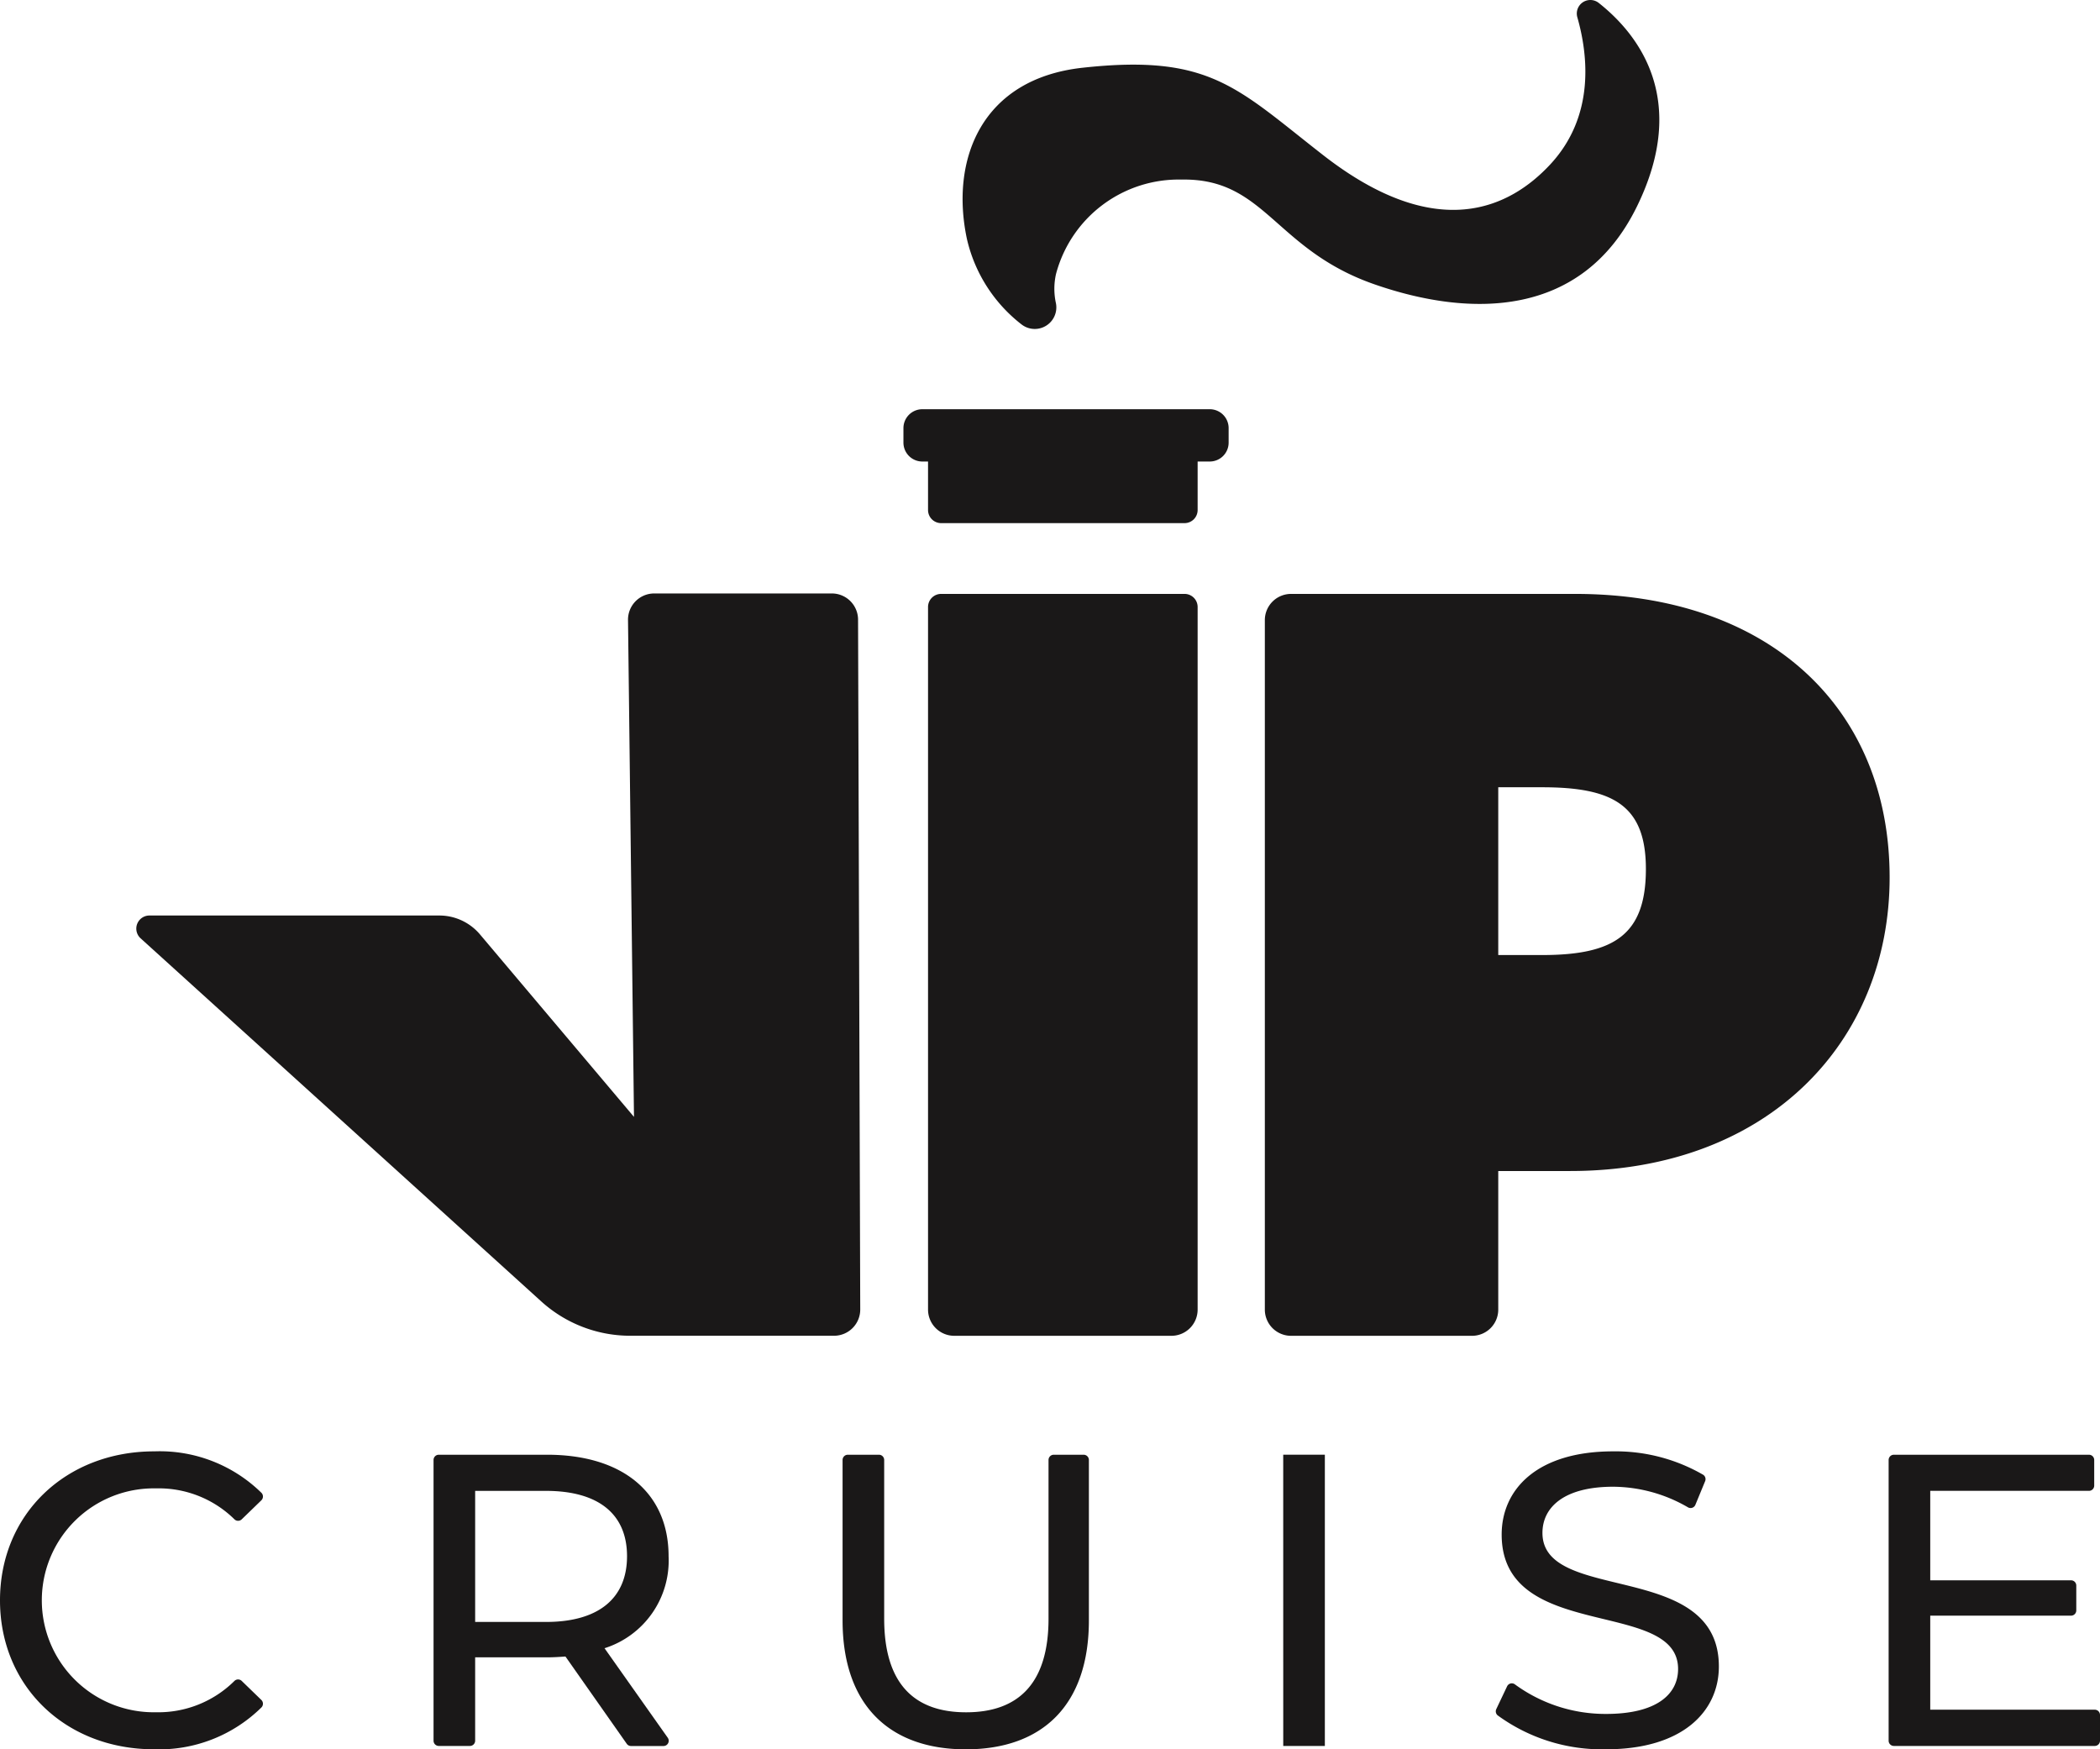
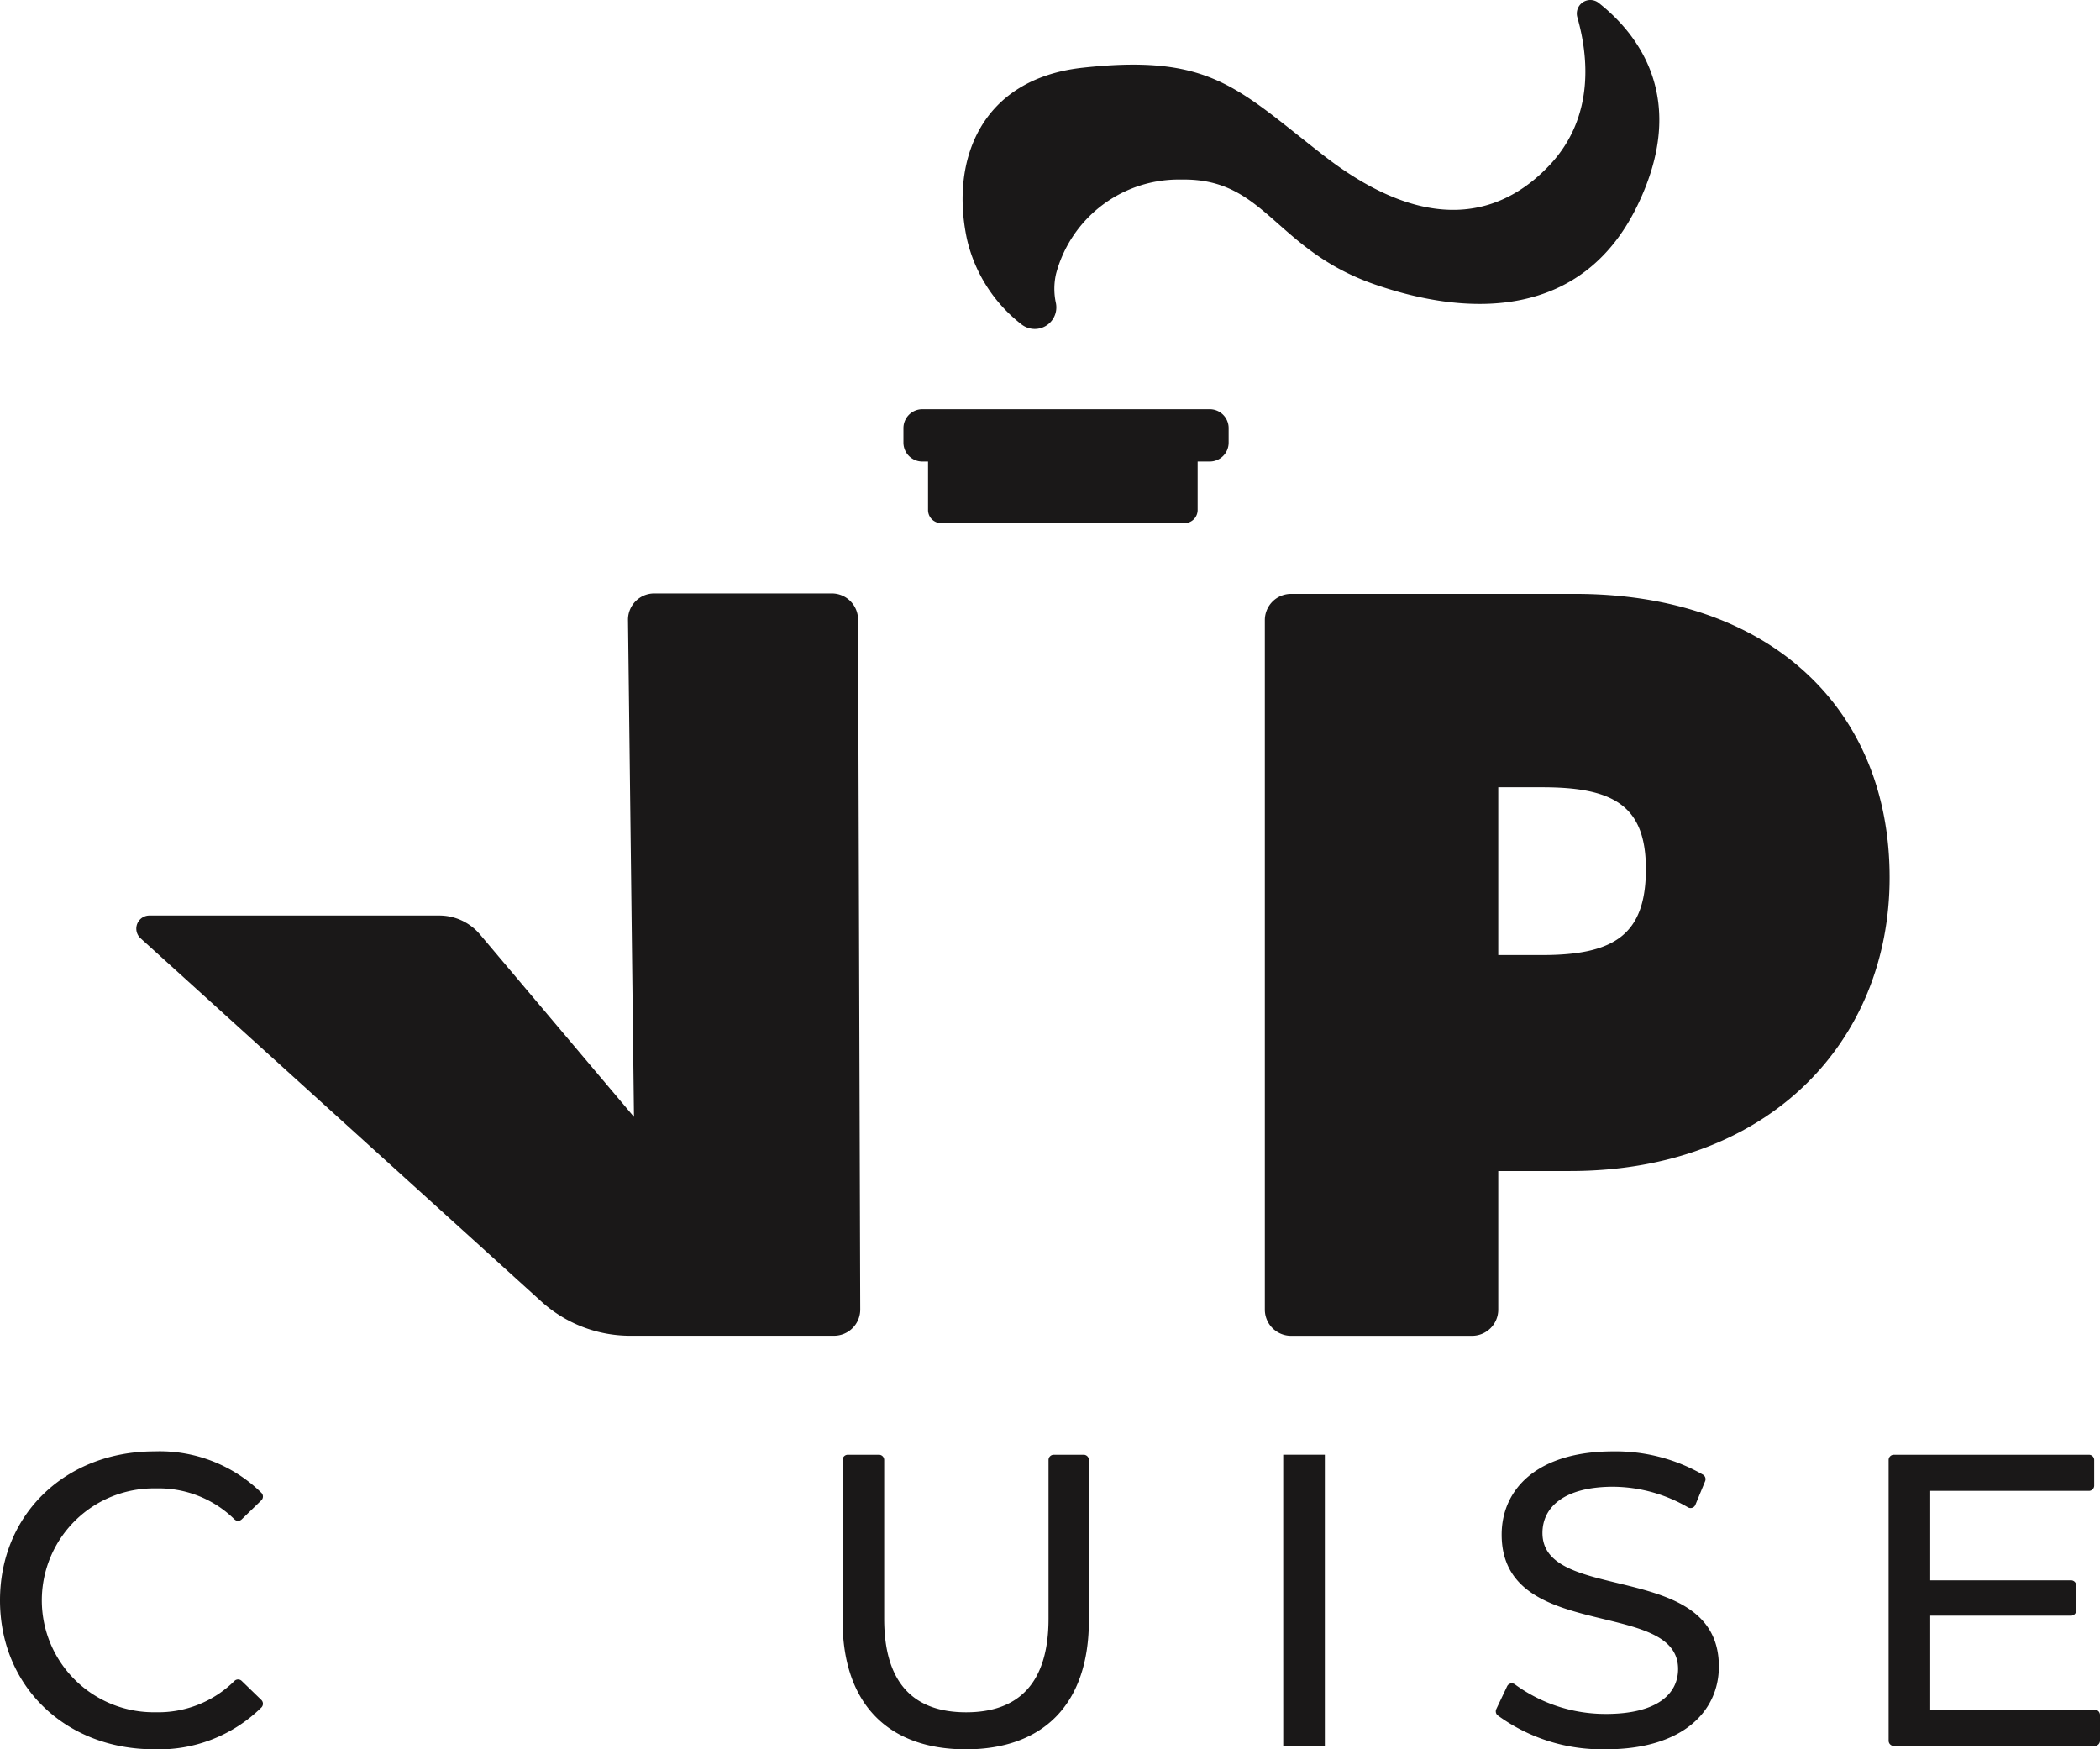
<svg xmlns="http://www.w3.org/2000/svg" width="180.289" height="150.169" viewBox="0 0 180.289 150.169">
  <g id="Group_8" data-name="Group 8" transform="translate(-94.948 -172.335)">
    <path id="Path_13" data-name="Path 13" d="M169.588,300.235H152.093a11.373,11.373,0,0,1-7.637-2.945l-34.4-31.173a1.125,1.125,0,0,1,.756-1.958H135.7a4.569,4.569,0,0,1,3.492,1.622l13.222,15.666-.513-42.659a2.25,2.25,0,0,1,2.25-2.276H169.4a2.251,2.251,0,0,1,2.251,2.243l.187,59.223A2.25,2.25,0,0,1,169.588,300.235Z" transform="translate(-3.037 -13.231)" fill="#1a1818" />
    <path id="Path_14" data-name="Path 14" d="M231.739,238.811a2.25,2.25,0,0,1,2.251-2.25h24.388c16.628,0,27,9.771,27,24.342,0,14.056-10.371,25.2-27.429,25.2h-6.171V298a2.25,2.25,0,0,1-2.25,2.25H233.99a2.25,2.25,0,0,1-2.251-2.25Zm23.814,28.752c6.2,0,8.9-1.762,8.9-7.389,0-5.485-2.849-7.014-8.9-7.014h-3.775v14.4Z" transform="translate(-28.202 -13.241)" fill="#1a1818" />
    <path id="Path_15" data-name="Path 15" d="M207.4,217.711" transform="translate(-23.185 -9.355)" fill="#1a1818" />
    <g id="Group_5" data-name="Group 5" transform="translate(94.948 296.928)">
      <path id="Path_16" data-name="Path 16" d="M94.948,342.075c0-7.395,5.643-12.789,13.252-12.789a12.471,12.471,0,0,1,9.2,3.567.455.455,0,0,1-.017.638l-1.685,1.633a.449.449,0,0,1-.628-.009,9.255,9.255,0,0,0-6.725-2.65,9.611,9.611,0,1,0,0,19.218A9.276,9.276,0,0,0,115.069,349a.448.448,0,0,1,.628-.009l1.686,1.633a.455.455,0,0,1,.017.638,12.518,12.518,0,0,1-9.235,3.6C100.591,354.863,94.948,349.469,94.948,342.075Z" transform="translate(-94.948 -329.286)" fill="#1a1818" />
-       <path id="Path_17" data-name="Path 17" d="M158.42,354.461l-5.26-7.489c-.5.036-1.036.071-1.571.071h-6.181V354.2a.45.45,0,0,1-.449.45h-2.673a.45.45,0,0,1-.45-.45V330.1a.45.45,0,0,1,.45-.45h9.3c6.5,0,10.429,3.286,10.429,8.716a7.89,7.89,0,0,1-5.5,7.895l5.428,7.685a.45.45,0,0,1-.368.71h-2.79A.45.45,0,0,1,158.42,354.461Zm.027-16.1c0-3.572-2.393-5.608-6.966-5.608h-6.073v11.252h6.073C156.054,344.007,158.447,341.935,158.447,338.363Z" transform="translate(-104.615 -329.36)" fill="#1a1818" />
      <path id="Path_18" data-name="Path 18" d="M186.072,343.864V330.1a.45.45,0,0,1,.45-.45h2.672a.45.45,0,0,1,.45.45v13.624c0,5.537,2.535,8.037,7.037,8.037s7.072-2.5,7.072-8.037V330.1a.45.45,0,0,1,.45-.45h2.566a.45.45,0,0,1,.449.45v13.767c0,7.252-3.965,11.073-10.573,11.073C190.072,354.937,186.072,351.116,186.072,343.864Z" transform="translate(-113.735 -329.36)" fill="#1a1818" />
      <path id="Path_19" data-name="Path 19" d="M233.726,329.647H237.3v25.005h-3.572Z" transform="translate(-123.559 -329.36)" fill="#1a1818" />
      <path id="Path_20" data-name="Path 20" d="M256.76,351.408l.925-1.948a.446.446,0,0,1,.674-.169,13.164,13.164,0,0,0,7.827,2.536c4.322,0,6.18-1.679,6.18-3.858,0-6.109-15.146-2.251-15.146-11.538,0-3.857,3-7.145,9.573-7.145a15.006,15.006,0,0,1,7.725,2.009.451.451,0,0,1,.169.554l-.837,2.029a.446.446,0,0,1-.643.209,12.9,12.9,0,0,0-6.413-1.764c-4.251,0-6.073,1.786-6.073,3.965,0,6.108,15.146,2.286,15.146,11.466,0,3.822-3.071,7.108-9.68,7.108a15.181,15.181,0,0,1-9.318-2.917A.452.452,0,0,1,256.76,351.408Z" transform="translate(-128.299 -329.286)" fill="#1a1818" />
      <path id="Path_21" data-name="Path 21" d="M317.347,351.994V354.2a.45.45,0,0,1-.45.45H299.651a.45.45,0,0,1-.45-.45V330.1a.45.45,0,0,1,.45-.45H316.4a.45.45,0,0,1,.45.45V332.3a.45.45,0,0,1-.45.45H302.773v7.68h12.088a.45.45,0,0,1,.45.45v2.135a.45.45,0,0,1-.45.45H302.773v8.073H316.9A.45.45,0,0,1,317.347,351.994Z" transform="translate(-137.058 -329.36)" fill="#1a1818" />
    </g>
    <path id="Path_22" data-name="Path 22" d="M207.067,198.376a1.852,1.852,0,0,1-2.967,1.8,12.938,12.938,0,0,1-4.677-7.326c-1.449-6.811,1.238-13.748,9.933-14.7,10.946-1.2,13.25,1.738,20.648,7.5,9.814,7.645,16.043,4.508,19.487.813,3.85-4.132,3.272-9.372,2.335-12.652a1.162,1.162,0,0,1,1.841-1.224c3.377,2.668,7.795,8.252,3.277,17.476-4.7,9.6-14.288,9.541-22.511,6.688-8.608-2.986-9.38-9.134-16.582-9a10.893,10.893,0,0,0-10.778,8.1A5.76,5.76,0,0,0,207.067,198.376Z" transform="translate(-21.463 0)" fill="#1a1818" />
    <g id="Group_6" data-name="Group 6" transform="translate(172.51 207.465)">
-       <path id="Path_23" data-name="Path 23" d="M217.332,236.561H196.438a1.124,1.124,0,0,0-1.125,1.125V298a2.25,2.25,0,0,0,2.25,2.25h18.645a2.25,2.25,0,0,0,2.25-2.25V237.686A1.124,1.124,0,0,0,217.332,236.561Z" transform="translate(-193.201 -220.707)" fill="#1a1818" />
      <path id="Path_24" data-name="Path 24" d="M218.948,216.589H194.276a1.623,1.623,0,0,0-1.623,1.623v1.244a1.623,1.623,0,0,0,1.623,1.623h.489v4.163a1.125,1.125,0,0,0,1.125,1.126h20.895a1.125,1.125,0,0,0,1.125-1.126v-4.163h1.039a1.622,1.622,0,0,0,1.623-1.623v-1.244A1.622,1.622,0,0,0,218.948,216.589Z" transform="translate(-192.653 -216.589)" fill="#1a1818" />
    </g>
  </g>
</svg>